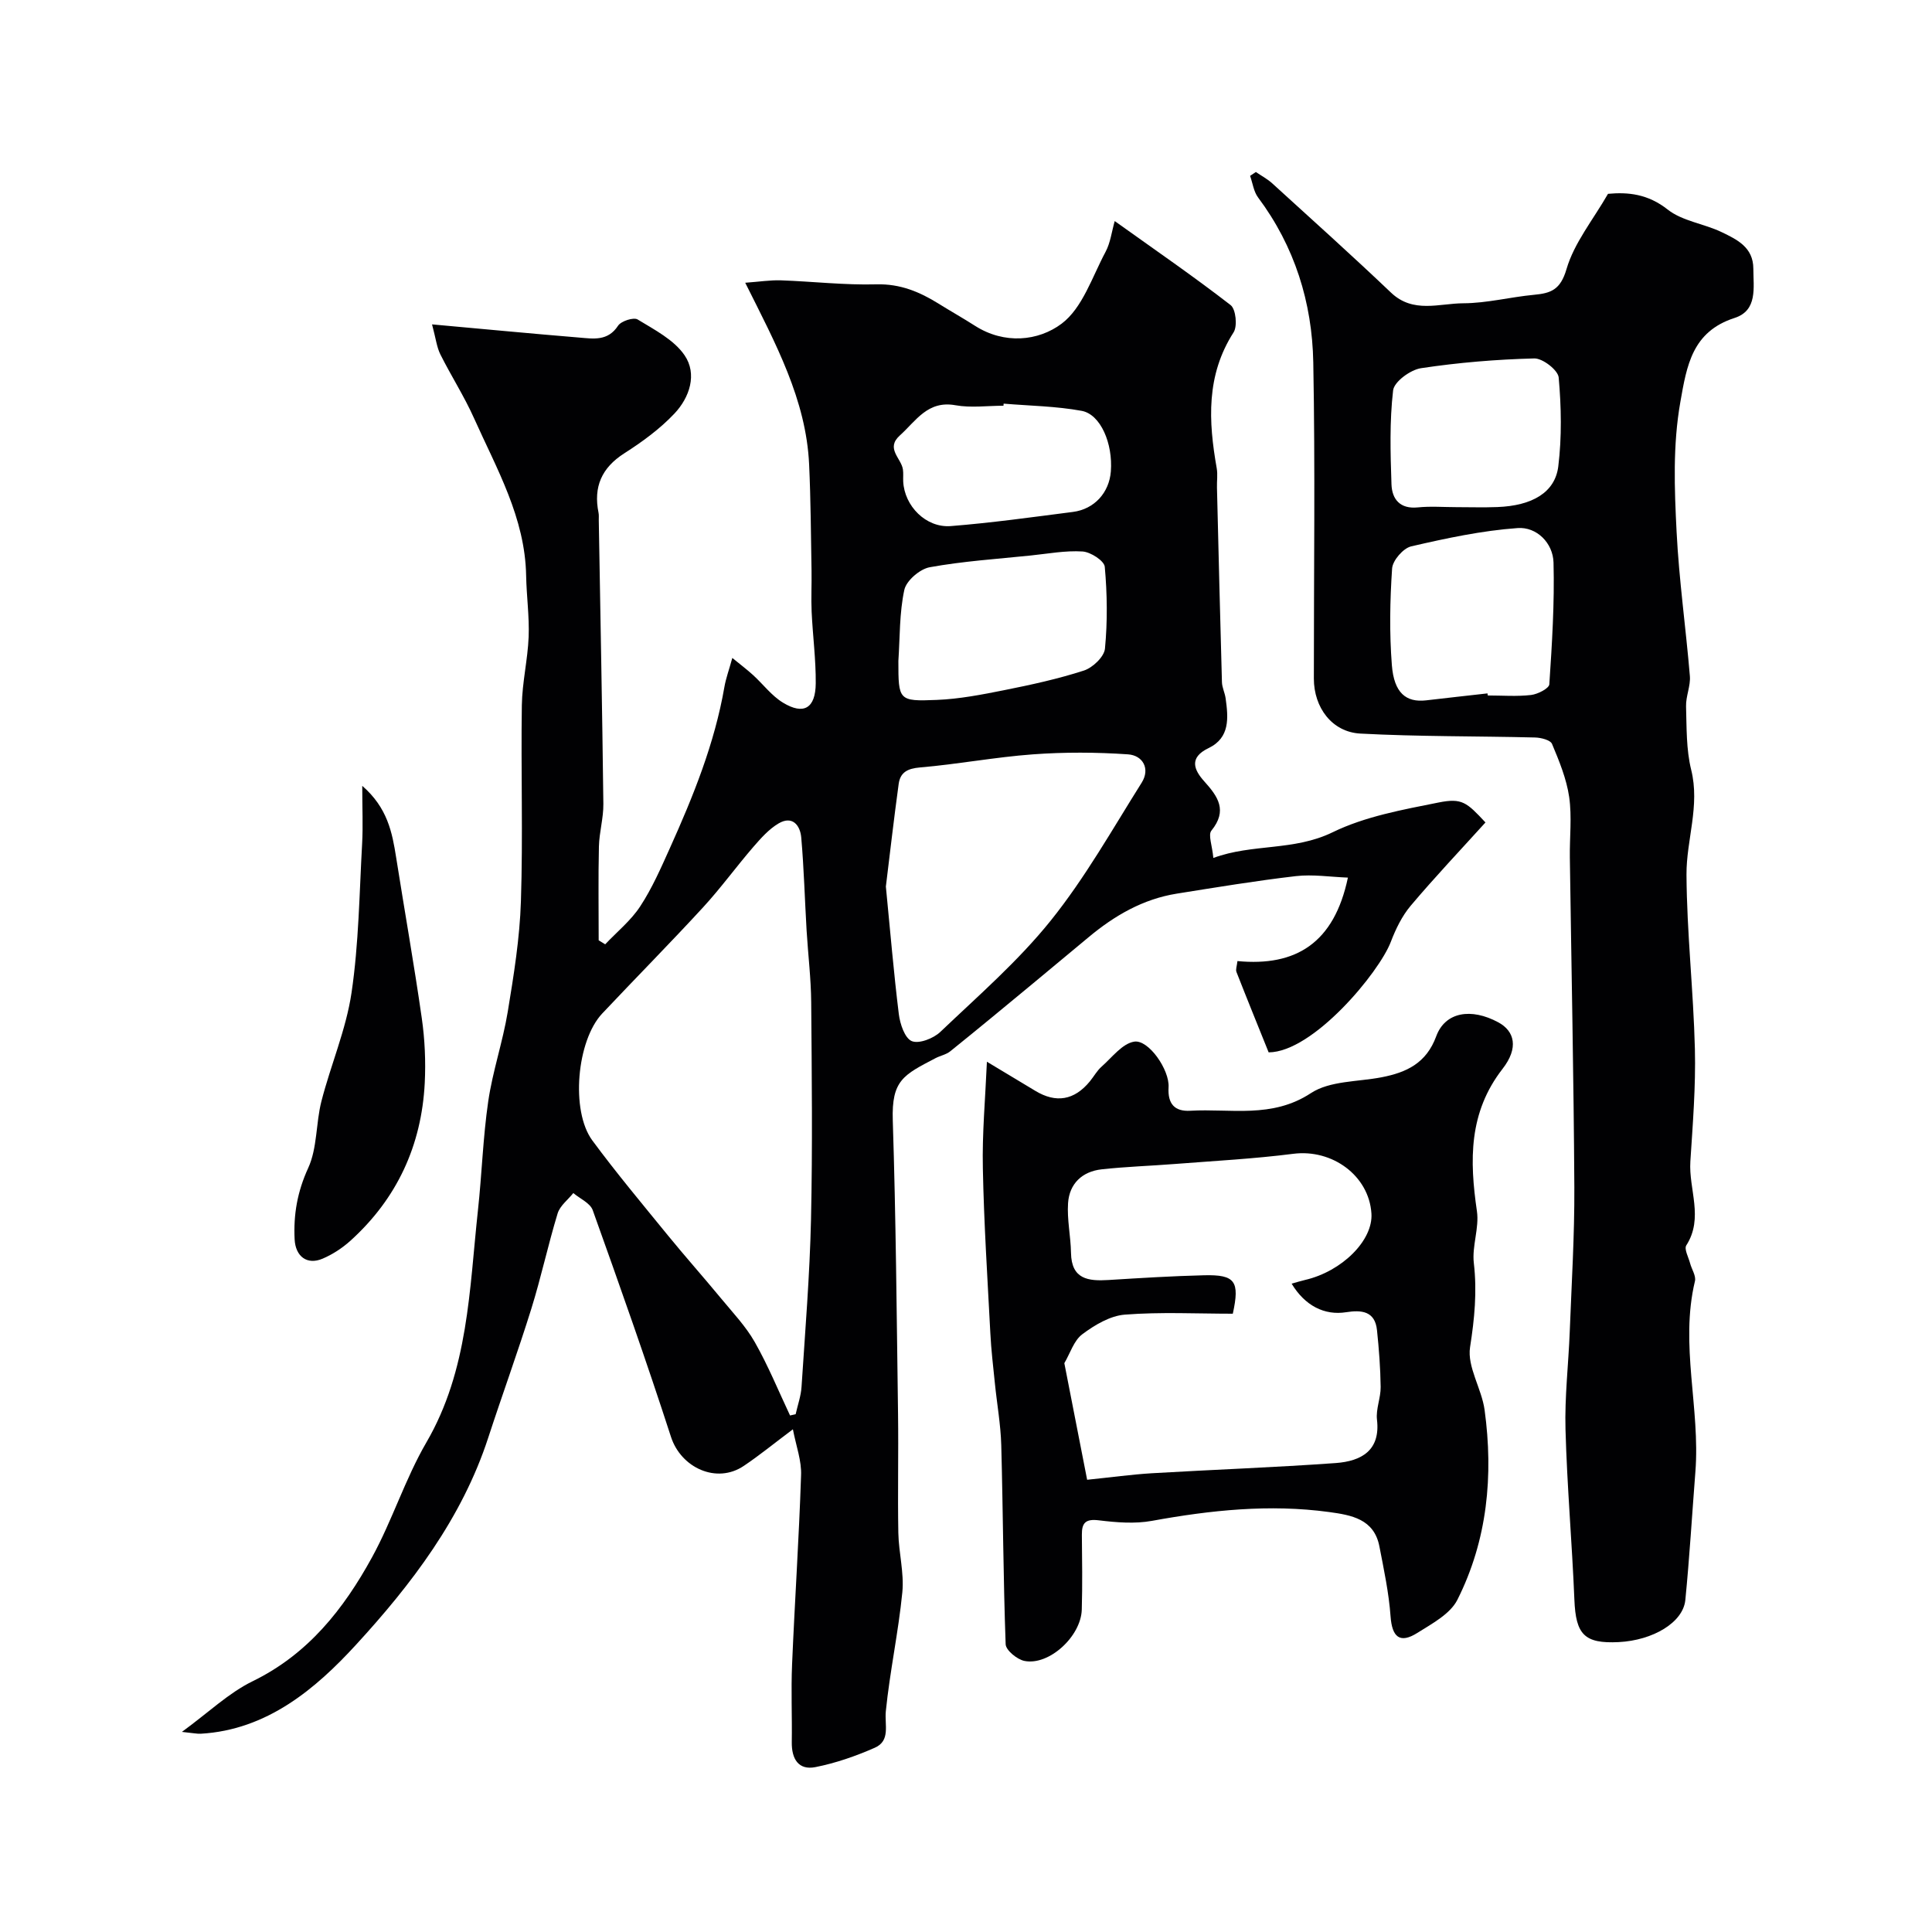
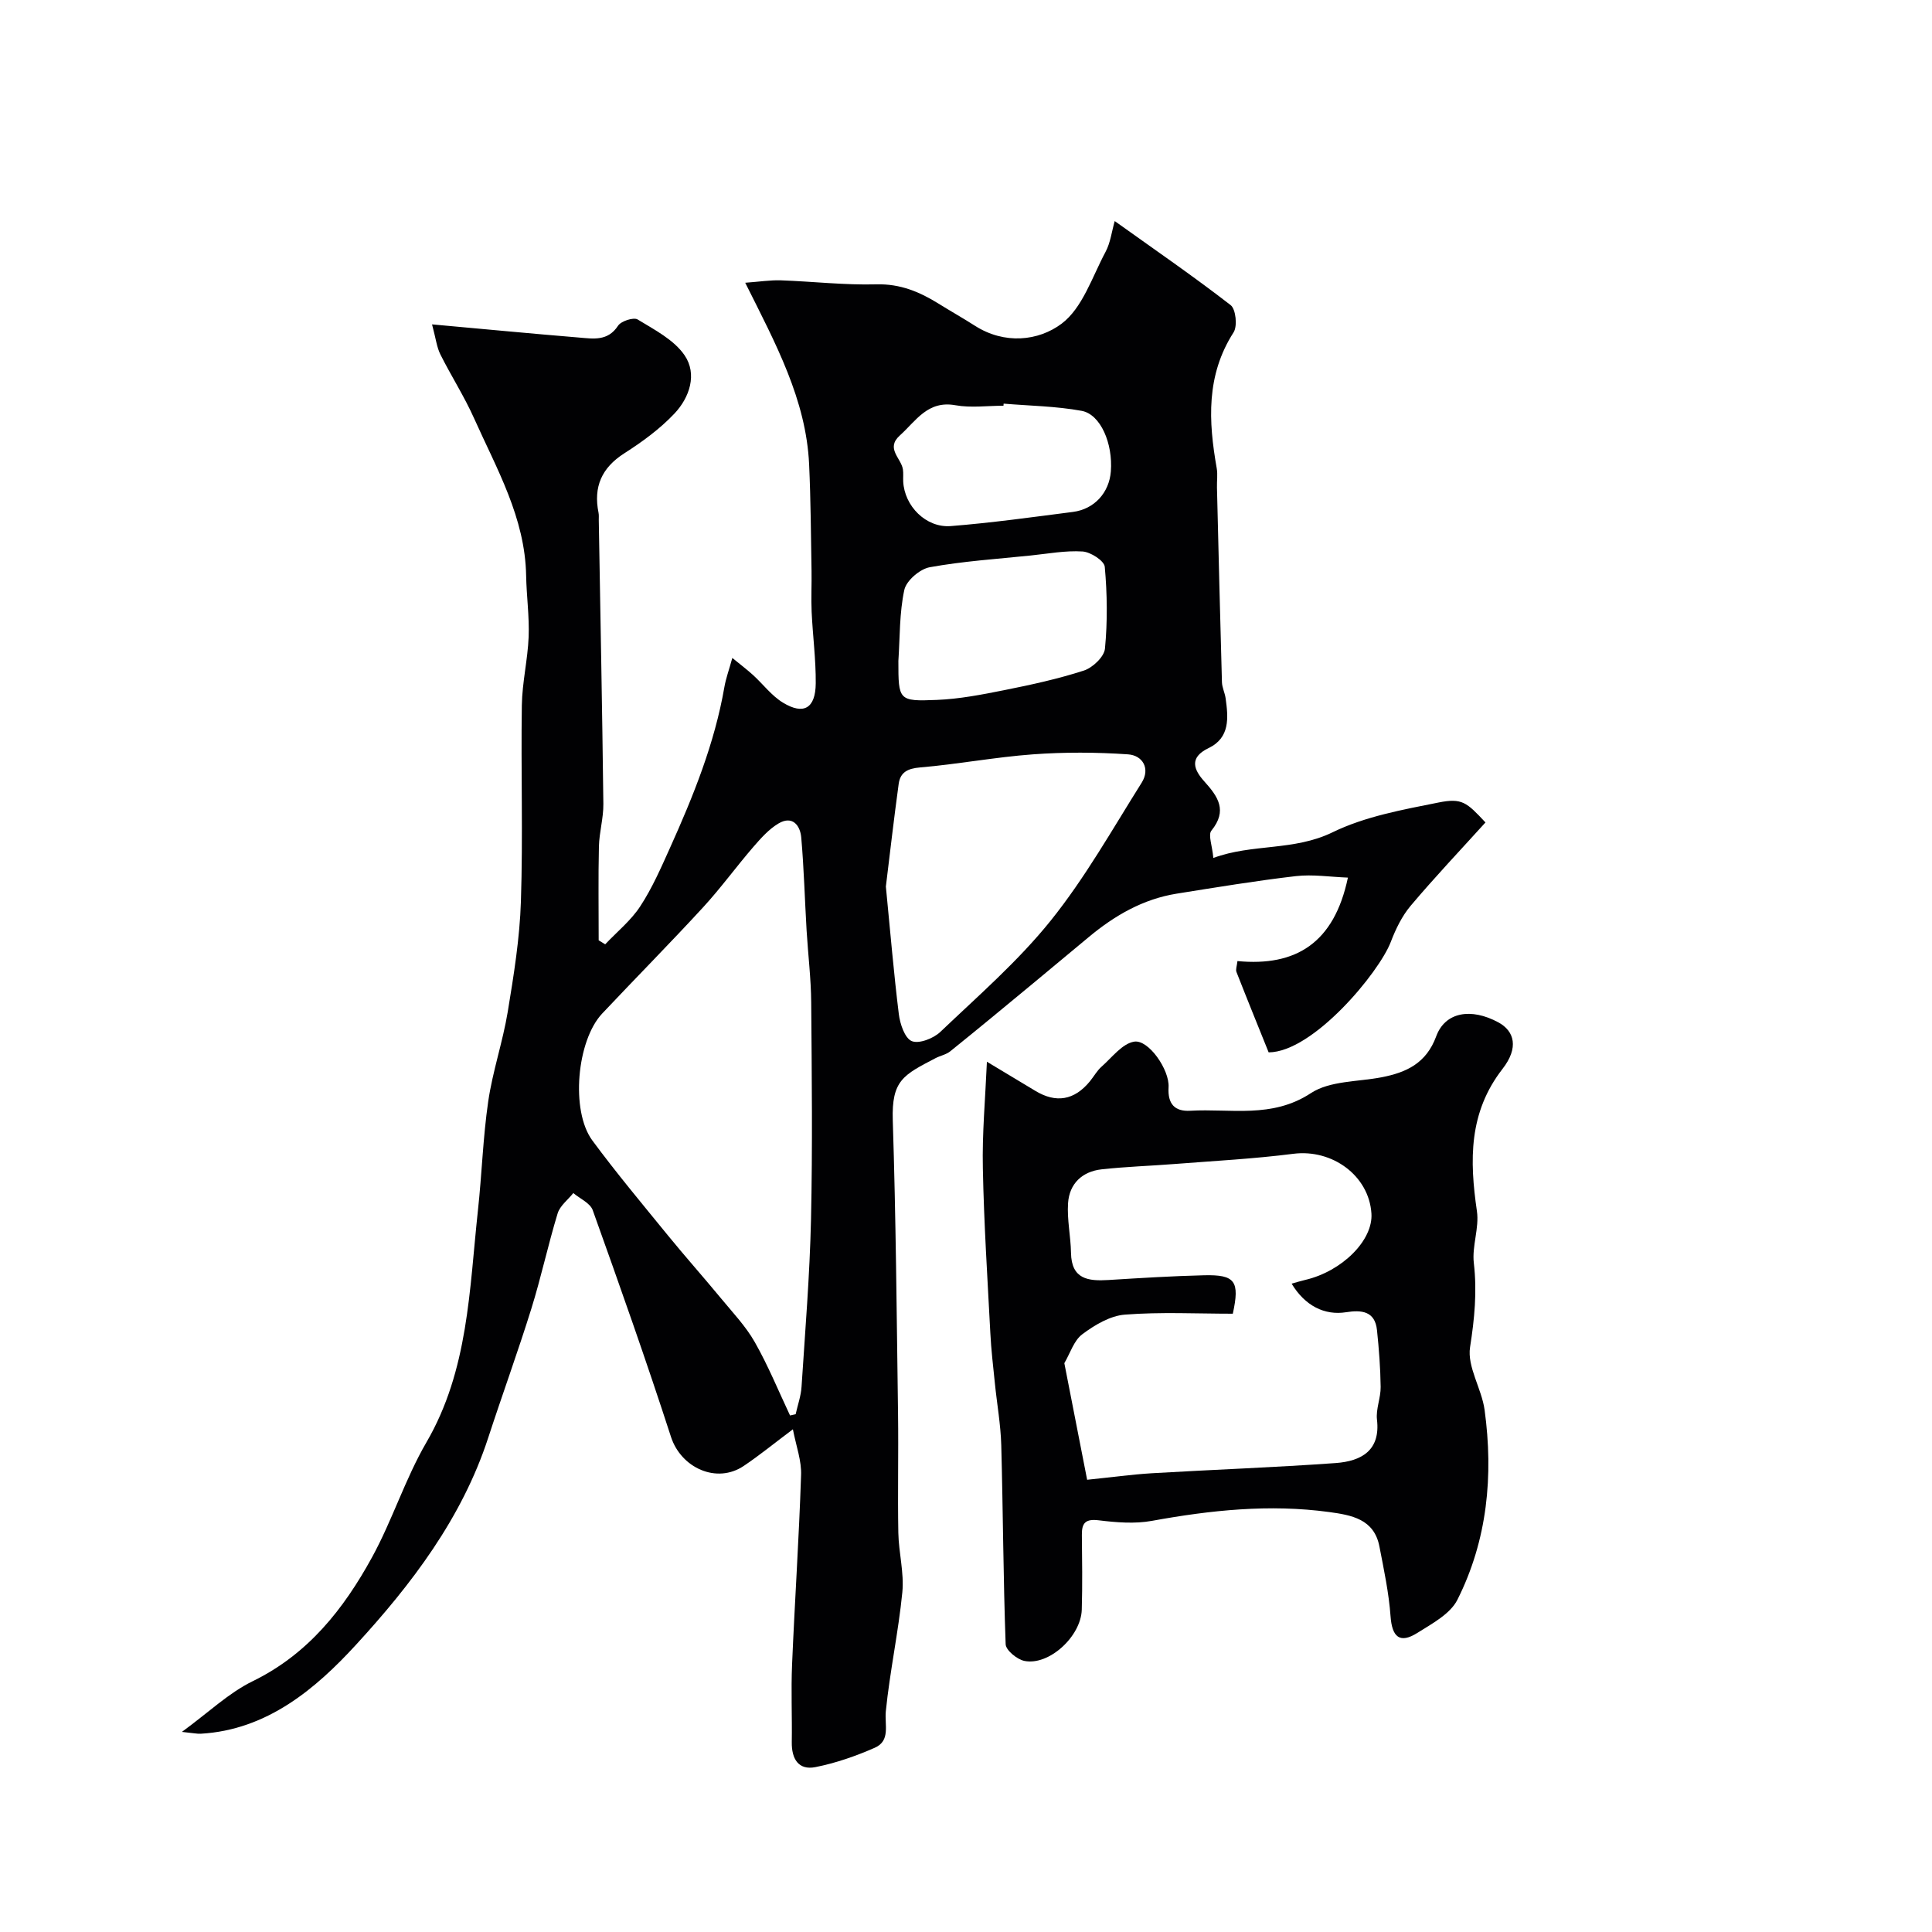
<svg xmlns="http://www.w3.org/2000/svg" enable-background="new 0 0 400 400" viewBox="0 0 400 400">
  <g fill="#010103">
    <path d="m164.16 295.92c-3.88 2.91-6.92 5.4-10.17 7.58-5.62 3.79-12.99.4-15.07-6.01-5.1-15.74-10.62-31.35-16.2-46.93-.53-1.48-2.64-2.38-4.02-3.55-1.12 1.4-2.77 2.63-3.25 4.22-1.99 6.53-3.42 13.24-5.45 19.75-2.79 8.95-6.01 17.77-8.92 26.69-5.43 16.66-15.92 30.39-27.39 42.88-8.33 9.08-18.38 17.61-32.12 18.4-.77.04-1.56-.14-3.91-.38 5.56-4.06 9.71-8.08 14.63-10.48 11.5-5.6 18.87-14.97 24.73-25.66 4.21-7.68 6.86-16.23 11.25-23.78 8.73-14.99 8.9-31.65 10.68-48.05.82-7.51 1.04-15.09 2.13-22.56.91-6.24 3.01-12.31 4.04-18.54 1.25-7.59 2.49-15.25 2.73-22.91.44-13.51-.01-27.04.19-40.56.07-4.73 1.22-9.44 1.41-14.18.16-4.21-.44-8.44-.52-12.67-.21-11.99-6.09-22.1-10.78-32.58-2.03-4.54-4.75-8.77-6.98-13.23-.74-1.49-.93-3.25-1.72-6.21 10.85.98 20.66 1.92 30.48 2.73 2.91.24 5.91.79 8.03-2.45.63-.97 3.22-1.8 4.05-1.3 3.49 2.13 7.52 4.2 9.72 7.41 2.67 3.91 1.04 8.75-2.09 12.07-3 3.18-6.67 5.86-10.38 8.23-4.71 3.01-6.42 6.96-5.34 12.31.1.48.04 1 .05 1.5.33 19.6.72 39.19.95 58.79.03 2.93-.85 5.86-.92 8.8-.15 6.47-.05 12.96-.05 19.43.45.28.9.55 1.35.83 2.45-2.6 5.33-4.92 7.25-7.86 2.46-3.75 4.29-7.94 6.14-12.05 4.84-10.75 9.26-21.66 11.29-33.37.3-1.74.92-3.42 1.64-6.01 1.71 1.4 3.05 2.41 4.28 3.53 2.09 1.9 3.85 4.3 6.21 5.73 4.29 2.61 6.74 1.17 6.78-4.01.04-4.93-.62-9.86-.85-14.8-.13-2.83.03-5.66-.02-8.49-.13-7.34-.16-14.69-.5-22.02-.62-13.4-6.9-24.96-13.23-37.62 3-.22 5.19-.57 7.37-.5 6.6.23 13.2 1.01 19.79.83 4.93-.13 8.94 1.55 12.89 4.01 2.49 1.55 5.05 2.99 7.52 4.57 6.1 3.9 13.13 3.17 17.93-.43 4.33-3.25 6.33-9.69 9.1-14.87 1.01-1.88 1.27-4.17 1.9-6.38 8.5 6.08 16.42 11.52 24 17.4 1.08.84 1.44 4.35.61 5.64-5.72 8.91-5.21 18.4-3.49 28.14.23 1.29.01 2.66.05 3.99.33 13.43.65 26.86 1.03 40.29.03 1.11.6 2.2.76 3.33.56 4.03.95 8.18-3.54 10.33-4.11 1.98-3.01 4.51-.88 6.88 2.86 3.17 4.85 6.04 1.48 10.2-.72.88.17 3.07.4 5.66 8.12-3 16.63-1.39 24.7-5.32 6.73-3.28 14.49-4.67 21.93-6.16 4.88-.98 5.83-.02 9.71 4.13-5.19 5.73-10.5 11.34-15.47 17.23-1.81 2.14-3.12 4.85-4.13 7.5-2.41 6.32-16.07 22.82-25.29 22.87-2.22-5.52-4.48-11.06-6.66-16.63-.21-.53.09-1.25.2-2.27 12.11 1.16 20.02-3.73 22.87-17.28-3.66-.14-7.27-.71-10.76-.31-8.26.96-16.47 2.32-24.68 3.63-6.99 1.12-12.9 4.55-18.26 9.03-3.91 3.26-7.82 6.52-11.74 9.76-5.61 4.64-11.22 9.29-16.89 13.85-.84.68-2.04.9-3.03 1.41-6.64 3.48-9.14 4.55-8.87 12.91.65 20.25.81 40.52 1.09 60.78.11 8.2-.09 16.4.06 24.6.08 4.1 1.22 8.26.83 12.29-.81 8.25-2.59 16.4-3.42 24.65-.28 2.82 1.01 6.1-2.28 7.55-3.93 1.73-8.09 3.18-12.29 4.01-3.53.7-4.95-1.72-4.9-5.16.08-5.36-.17-10.73.06-16.08.55-13.04 1.43-26.06 1.86-39.1.15-3.03-1.02-6.12-1.69-9.6zm-.59-2.86c.39-.09.78-.17 1.16-.26.42-1.89 1.1-3.77 1.22-5.68.75-11.54 1.7-23.08 1.96-34.63.33-14.98.16-29.98.04-44.96-.04-4.95-.65-9.9-.95-14.85-.38-6.43-.55-12.87-1.11-19.28-.22-2.53-1.83-4.59-4.67-2.93-2.02 1.18-3.7 3.09-5.27 4.9-3.54 4.1-6.73 8.51-10.39 12.49-6.84 7.44-13.96 14.63-20.89 21.99-5.26 5.6-6.56 20.12-2.04 26.26 4.95 6.71 10.32 13.12 15.59 19.59 3.61 4.43 7.41 8.69 11.05 13.1 2.43 2.95 5.13 5.78 7 9.07 2.77 4.87 4.9 10.1 7.3 15.19zm19.84-109.51c.92 9.38 1.63 17.91 2.68 26.4.25 2.04 1.23 4.99 2.68 5.6 1.49.62 4.5-.55 5.92-1.91 7.84-7.47 16.12-14.65 22.86-23.05 7.11-8.85 12.75-18.89 18.82-28.54 1.82-2.9.23-5.66-2.83-5.87-6.54-.45-13.16-.48-19.69 0-7.81.57-15.55 2.05-23.36 2.71-2.6.22-4.1 1.01-4.43 3.42-1 7.31-1.84 14.64-2.65 21.24zm2.59-46.72c0 8.17.01 8.41 7.96 8.08 4.67-.19 9.35-1.1 13.95-2.02 5.56-1.11 11.13-2.32 16.5-4.06 1.82-.59 4.2-2.85 4.36-4.54.54-5.61.47-11.33-.04-16.94-.11-1.24-2.92-3.06-4.59-3.17-3.55-.23-7.16.46-10.74.83-6.98.72-14.02 1.18-20.91 2.43-2.04.37-4.84 2.77-5.26 4.69-1.03 4.76-.9 9.78-1.23 14.7zm21.79-53.26c-.01.14-.02.29-.03.43-3.32 0-6.73.48-9.95-.1-5.76-1.04-8.17 3.26-11.51 6.26-3 2.7.3 4.7.64 7.03.12.82.02 1.66.06 2.49.24 5.07 4.7 9.64 9.85 9.24 8.45-.67 16.87-1.85 25.28-2.93 4.44-.57 7.52-3.98 7.86-8.4.44-5.74-2.11-11.81-6.05-12.53-5.29-.97-10.75-1.04-16.15-1.49z" />
-     <path d="m260.01 35.61c1.14.78 2.38 1.43 3.39 2.35 8.24 7.5 16.53 14.95 24.6 22.63 4.59 4.36 9.96 2.22 14.97 2.2 4.87-.02 9.71-1.29 14.59-1.75 3.54-.33 5.51-1.02 6.77-5.33 1.58-5.42 5.48-10.17 8.59-15.58 4.13-.38 8.25.01 12.35 3.25 3.05 2.41 7.53 2.92 11.18 4.68 3.15 1.52 6.55 3.12 6.56 7.56.01 3.95.92 8.66-3.89 10.21-8.77 2.83-9.89 9.83-11.22 17.39-1.58 8.97-1.23 17.93-.78 26.86.5 9.98 1.92 19.92 2.75 29.89.17 2.05-.85 4.19-.79 6.27.13 4.39.02 8.92 1.06 13.13 1.86 7.46-1.01 14.52-.97 21.72.07 12.03 1.44 24.06 1.74 36.1.19 7.75-.44 15.54-.94 23.29-.37 5.76 2.81 11.67-.84 17.36-.48.76.45 2.45.78 3.69.33 1.26 1.27 2.62 1.01 3.72-3.16 13.19 1.13 26.33.09 39.49-.69 8.84-1.21 17.71-2.08 26.53-.46 4.64-6.69 8.35-13.81 8.71-7.1.35-8.87-1.57-9.16-8.77-.48-11.76-1.52-23.49-1.84-35.25-.19-6.75.62-13.52.88-20.29.38-9.95 1-19.9.95-29.85-.13-22.76-.61-45.52-.93-68.27-.06-4.18.45-8.44-.14-12.54-.55-3.77-2.06-7.44-3.55-10.99-.34-.81-2.29-1.3-3.51-1.33-12.06-.3-24.13-.17-36.17-.81-5.9-.32-9.63-5.42-9.63-11.38-.01-21.82.29-43.65-.12-65.47-.23-12.41-3.85-24.01-11.43-34.15-.91-1.22-1.12-2.97-1.65-4.47.39-.26.79-.53 1.19-.8zm47.96 107.95c.02.14.03.29.05.43 2.99 0 6.02.24 8.97-.1 1.38-.16 3.72-1.36 3.78-2.21.56-8.39 1.09-16.82.87-25.21-.11-4.07-3.51-7.43-7.43-7.14-7.41.53-14.78 2.11-22.04 3.79-1.65.38-3.84 2.92-3.95 4.58-.45 6.65-.57 13.37-.05 20.01.45 5.76 2.94 7.77 7.1 7.29 4.23-.5 8.46-.96 12.7-1.44zm-6.43-38.56c2.82 0 5.65.09 8.47-.02 7.19-.27 11.96-3 12.62-8.45.74-6.05.62-12.28.08-18.37-.13-1.52-3.32-4-5.06-3.95-7.83.2-15.69.85-23.44 2.02-2.2.33-5.57 2.8-5.78 4.59-.75 6.41-.56 12.97-.34 19.45.11 3.08 1.76 5.16 5.47 4.78 2.64-.27 5.32-.05 7.98-.05z" />
    <path d="m204.33 219.82c3.94 2.37 6.98 4.18 10.01 6.02 4.3 2.61 8.09 1.96 11.3-1.95.83-1.01 1.47-2.21 2.44-3.06 2.16-1.91 4.28-4.78 6.75-5.17 2.97-.47 7.34 5.85 7.11 9.45-.21 3.46 1.28 5.04 4.48 4.86 8.39-.49 16.91 1.66 24.99-3.65 3.91-2.57 9.69-2.33 14.63-3.28 5.16-1 9.26-2.91 11.31-8.48 1.85-5.05 7.22-5.95 12.87-2.89 3.36 1.82 4.25 5.27.87 9.62-7.05 9.07-6.84 18.97-5.31 29.47.51 3.47-1.05 7.23-.64 10.74.69 5.92.14 11.54-.78 17.42-.63 4.07 2.4 8.57 3.01 12.99 1.85 13.59.59 26.94-5.63 39.3-1.48 2.95-5.25 4.95-8.3 6.87-3.65 2.3-5.23.83-5.54-3.43-.35-4.86-1.38-9.68-2.31-14.48-1.1-5.7-5.83-6.49-10.41-7.12-12.34-1.68-24.52-.39-36.7 1.83-3.54.64-7.34.33-10.95-.11-2.72-.34-3.57.47-3.54 2.99.05 5.16.13 10.33-.02 15.49-.16 5.56-6.79 11.64-11.86 10.63-1.53-.3-3.86-2.22-3.9-3.46-.5-13.73-.54-27.48-.91-41.21-.12-4.31-.9-8.6-1.33-12.9-.35-3.43-.76-6.86-.93-10.29-.59-11.38-1.33-22.75-1.55-34.14-.16-7.17.5-14.32.84-22.06zm20.75 86.55c4.91-.5 9.14-1.09 13.38-1.35 12.69-.75 25.4-1.2 38.08-2.11 5.36-.39 9.29-2.64 8.55-8.97-.26-2.2.79-4.53.76-6.79-.05-3.92-.35-7.85-.76-11.76-.41-3.99-3.26-4.2-6.38-3.71-4.48.71-8.53-1.33-11.29-5.91.99-.28 1.87-.56 2.78-.77 7.67-1.78 14.11-8.22 13.74-13.76-.51-7.85-8.12-13.38-16.16-12.36-8.14 1.04-16.36 1.47-24.55 2.11-5.05.4-10.13.55-15.16 1.11-4.03.45-6.67 2.97-6.94 7-.23 3.4.55 6.85.61 10.29.09 5.49 3.58 5.88 7.78 5.62 6.59-.41 13.19-.82 19.79-.98 6.43-.15 7.4 1.23 5.93 7.96-7.42 0-14.93-.39-22.36.19-3.05.24-6.25 2.15-8.81 4.07-1.74 1.3-2.5 3.93-3.71 5.98 1.51 7.66 3.04 15.51 4.72 24.14z" />
-     <path d="m75 162.7c5.23 4.55 6.2 9.64 7.02 14.84 1.75 11.1 3.72 22.17 5.31 33.29.63 4.4.83 8.94.61 13.38-.66 12.95-5.75 23.97-15.42 32.7-1.67 1.5-3.66 2.8-5.72 3.68-3.22 1.38-5.62-.45-5.8-3.99-.26-5.16.57-9.9 2.81-14.78 1.9-4.14 1.57-9.24 2.73-13.79 1.93-7.54 5.11-14.86 6.24-22.49 1.51-10.21 1.62-20.64 2.2-30.98.19-3.59.02-7.2.02-11.86z" />
  </g>
</svg>